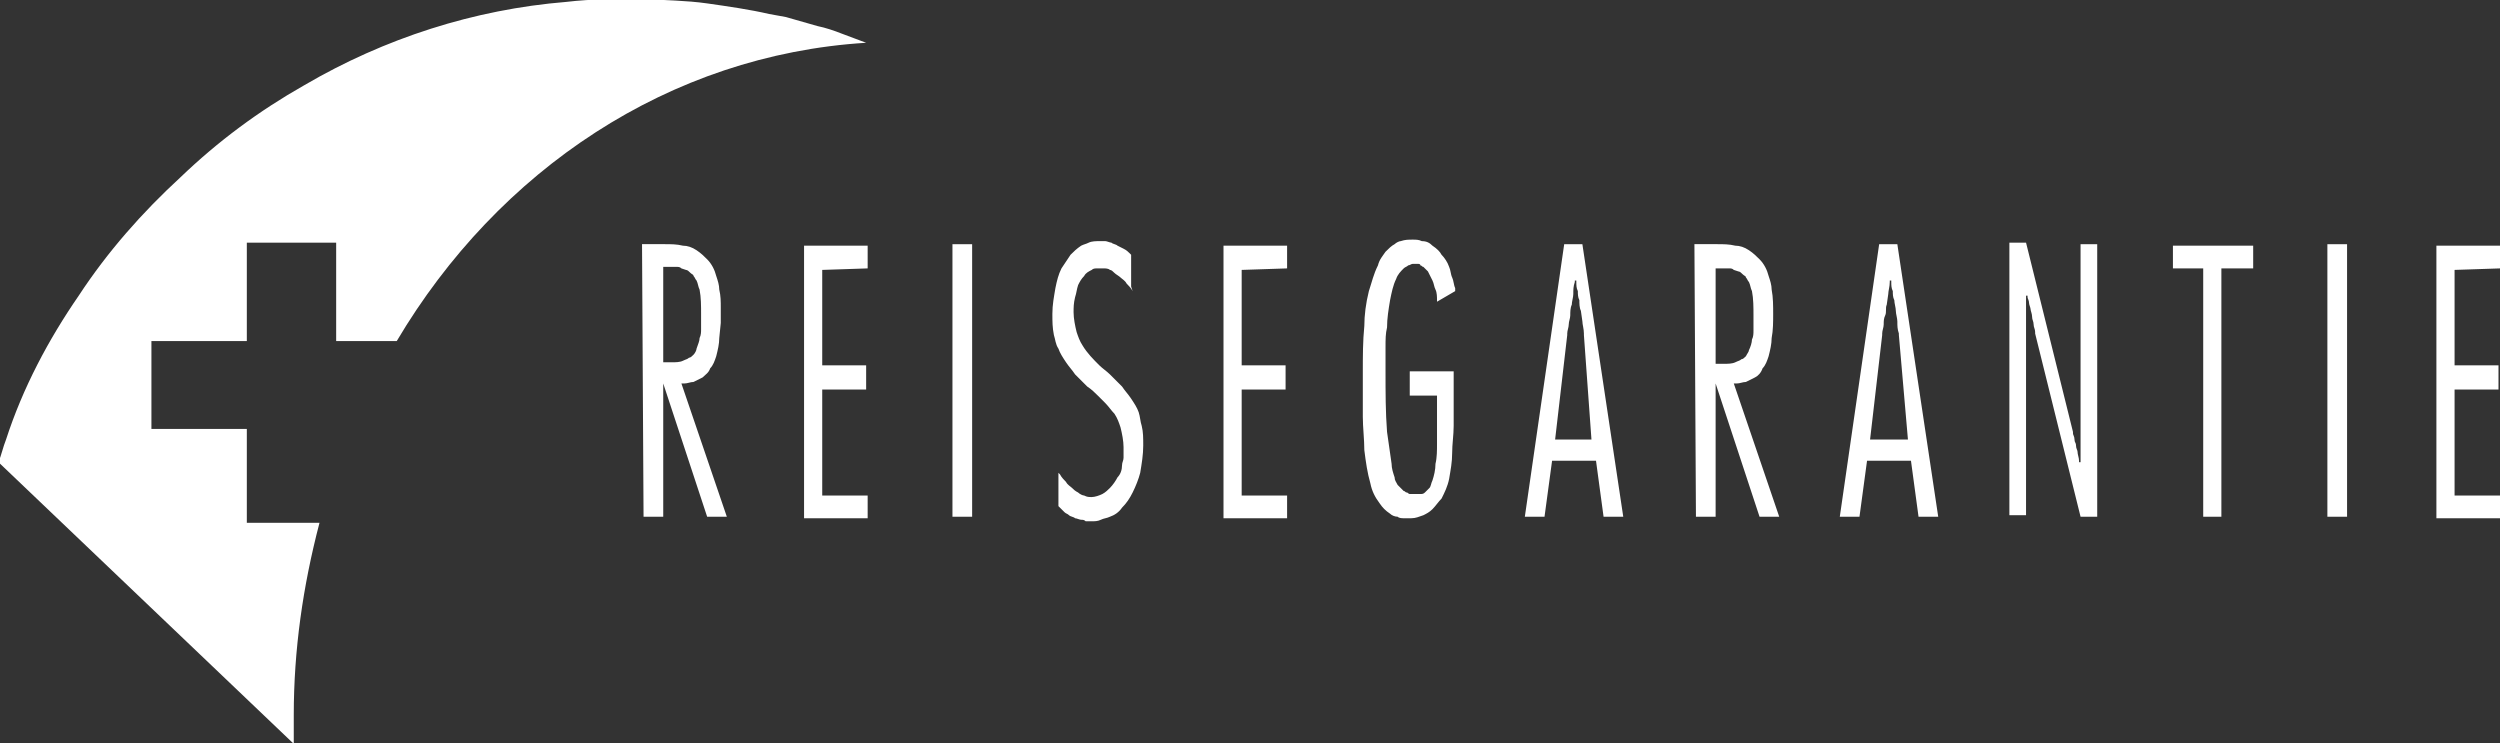
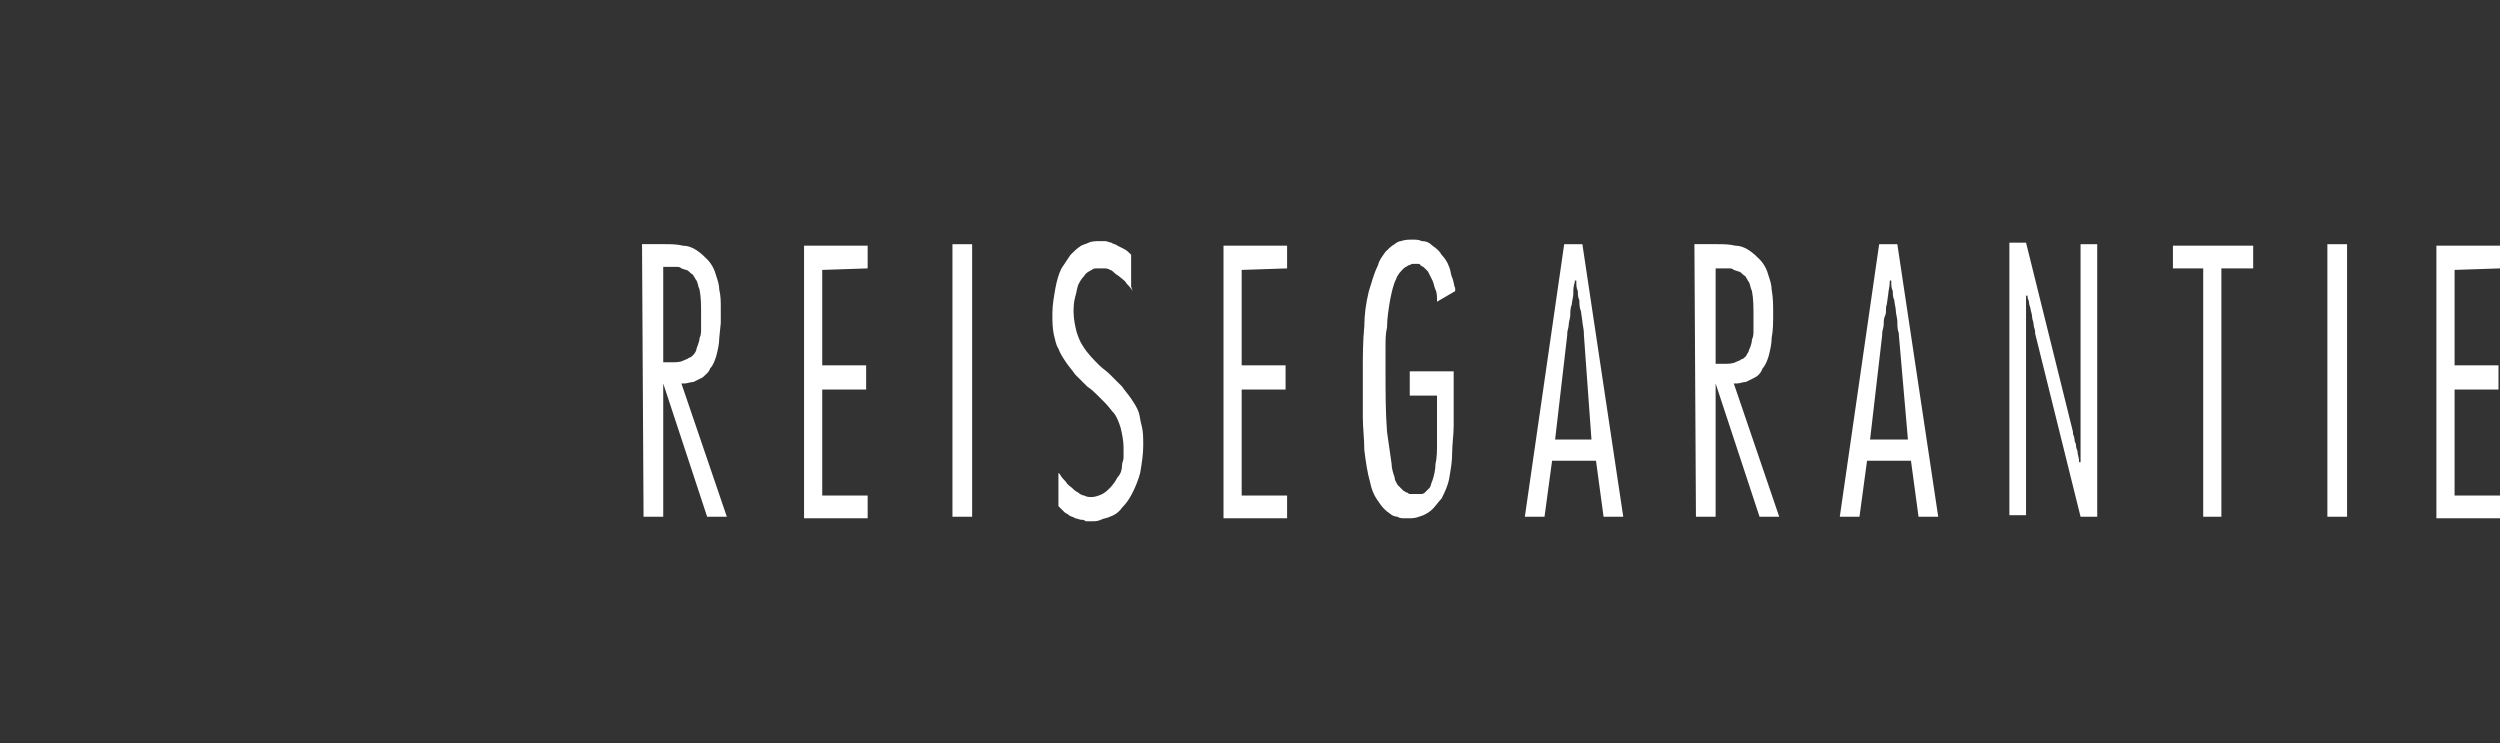
<svg xmlns="http://www.w3.org/2000/svg" id="Layer_1" x="0px" y="0px" viewBox="0 0 165.1 49.1" style="enable-background:new 0 0 165.1 49.1;" xml:space="preserve">
  <rect x="0" y="0" width="165.1" height="49.1" fill="#333333" stroke="none" />
  <style type="text/css">	.st0{fill:#FFFFFF;}	.st1{fill:none;}</style>
  <g id="reisegarantie-logo-vector" transform="translate(-21.2 -231.775)">
    <path id="Path_68" class="st0" d="M63.7,265.9H65v-8.8h0l2.9,8.8h1.3l-3-8.8l0.2,0c0.2,0,0.4-0.1,0.6-0.1c0.2-0.1,0.4-0.2,0.6-0.3   c0.2-0.2,0.4-0.3,0.5-0.6c0.2-0.2,0.3-0.5,0.4-0.8c0.1-0.4,0.2-0.8,0.2-1.2l0.1-1v-1c0-0.4,0-0.8-0.1-1.2c0-0.3-0.1-0.6-0.2-0.9   c-0.1-0.4-0.3-0.8-0.6-1.1c-0.2-0.2-0.4-0.4-0.7-0.6c-0.3-0.2-0.6-0.3-0.9-0.3c-0.4-0.1-0.8-0.1-1.2-0.1h-1.5L63.7,265.9   L63.7,265.9z M65,255.7v-6.3h0.4c0.2,0,0.3,0,0.5,0c0.1,0,0.2,0,0.3,0.1l0.3,0.1c0.1,0,0.2,0.1,0.3,0.2c0.1,0.1,0.2,0.1,0.2,0.2   c0.1,0.1,0.1,0.2,0.2,0.3c0.1,0.2,0.1,0.4,0.2,0.6c0.1,0.5,0.1,1.1,0.1,1.6c0,0.3,0,0.7,0,1c0,0.2,0,0.4-0.1,0.6   c0,0.2-0.1,0.4-0.2,0.7c0,0.1-0.1,0.3-0.2,0.4c-0.1,0.1-0.2,0.2-0.3,0.2c-0.1,0.1-0.2,0.1-0.4,0.2c-0.2,0.1-0.5,0.1-0.7,0.1   L65,255.7L65,255.7z M78.5,249.5v-1.5h-4.2v18h4.2v-1.5h-3v-7h2.9v-1.6h-2.9v-6.3L78.5,249.5z M85.4,265.9v-18h-1.3v18H85.4z    M95.9,250.7v-2.1l-0.1-0.1c-0.1-0.1-0.2-0.2-0.4-0.3l-0.4-0.2c-0.1-0.1-0.3-0.1-0.4-0.2c-0.1,0-0.3-0.1-0.4-0.1   c-0.1,0-0.3,0-0.4,0c-0.2,0-0.5,0-0.7,0.1c-0.2,0.1-0.3,0.1-0.5,0.2c-0.3,0.2-0.5,0.4-0.7,0.6c-0.2,0.3-0.4,0.6-0.6,0.9   c-0.2,0.4-0.3,0.8-0.4,1.3c-0.1,0.6-0.2,1.1-0.2,1.7c0,0.5,0,0.9,0.1,1.4c0.1,0.3,0.1,0.6,0.3,0.9c0.1,0.3,0.3,0.6,0.5,0.9   c0.2,0.3,0.4,0.5,0.6,0.8c0.3,0.3,0.5,0.5,0.8,0.8c0.3,0.2,0.5,0.4,0.7,0.6s0.4,0.4,0.5,0.5c0.2,0.2,0.4,0.5,0.6,0.7   c0.2,0.3,0.3,0.6,0.4,0.9c0.1,0.4,0.2,0.9,0.2,1.3c0,0.2,0,0.4,0,0.7c0,0.2-0.1,0.3-0.1,0.5c0,0.3-0.1,0.6-0.3,0.8   c-0.1,0.2-0.3,0.5-0.5,0.7c-0.1,0.1-0.3,0.3-0.5,0.4c-0.2,0.1-0.5,0.2-0.7,0.2c-0.2,0-0.3,0-0.5-0.1c-0.1,0-0.3-0.1-0.4-0.2   c-0.2-0.1-0.3-0.2-0.4-0.3c-0.1-0.1-0.3-0.2-0.4-0.4c-0.1-0.1-0.3-0.3-0.4-0.5l-0.1-0.1v2.2l0.1,0.1c0.1,0.1,0.2,0.2,0.3,0.3   c0.1,0.1,0.2,0.1,0.3,0.2c0.1,0.1,0.3,0.1,0.4,0.2c0.1,0,0.3,0.1,0.4,0.1c0.1,0,0.2,0,0.3,0.1h0.4c0.2,0,0.4,0,0.6-0.1   c0.2-0.1,0.4-0.1,0.6-0.2c0.3-0.1,0.6-0.3,0.8-0.6c0.3-0.3,0.5-0.6,0.7-1c0.2-0.4,0.4-0.9,0.5-1.3c0.1-0.6,0.2-1.2,0.2-1.8   c0-0.5,0-0.9-0.1-1.3c-0.1-0.3-0.1-0.6-0.2-0.9c-0.1-0.3-0.3-0.6-0.5-0.9c-0.2-0.3-0.4-0.5-0.6-0.8c-0.3-0.3-0.5-0.5-0.8-0.8   c-0.2-0.2-0.5-0.4-0.7-0.6c-0.4-0.4-0.8-0.8-1.1-1.3c-0.2-0.3-0.3-0.6-0.4-0.9c-0.1-0.4-0.2-0.9-0.2-1.3c0-0.3,0-0.6,0.1-1   c0.1-0.3,0.1-0.5,0.2-0.8c0.1-0.2,0.2-0.4,0.4-0.6c0.1-0.2,0.3-0.3,0.5-0.4c0.1-0.1,0.2-0.1,0.4-0.1l0.2,0h0.2c0.1,0,0.3,0,0.4,0.1   c0.1,0,0.2,0.1,0.3,0.2c0.1,0.1,0.3,0.2,0.4,0.3c0.1,0.1,0.3,0.2,0.4,0.4c0.1,0.1,0.3,0.3,0.4,0.5L95.9,250.7z M106.2,249.5v-1.5   H102v18h4.2v-1.5h-3v-7h2.9v-1.6h-2.9v-6.3L106.2,249.5z M114.3,256.4v1.5h1.8v1.7c0,0.5,0,1,0,1.5c0,0.4,0,0.9-0.1,1.3   c0,0.4-0.1,0.8-0.2,1.1c-0.1,0.2-0.1,0.4-0.2,0.5c-0.1,0.1-0.2,0.2-0.3,0.3c-0.1,0.1-0.2,0.1-0.3,0.1c-0.1,0-0.3,0-0.4,0   c-0.1,0-0.2,0-0.2,0c-0.1,0-0.1,0-0.1,0c-0.1,0-0.1-0.1-0.2-0.1c-0.1,0-0.1-0.1-0.2-0.1c-0.1-0.1-0.1-0.1-0.2-0.2l-0.2-0.2   c-0.1-0.2-0.2-0.3-0.2-0.5c-0.1-0.3-0.2-0.6-0.2-0.9c-0.1-0.7-0.2-1.4-0.3-2.1c-0.1-1.3-0.1-2.6-0.1-4c0-0.5,0-1,0-1.6   c0-0.5,0-0.9,0.1-1.3c0-0.6,0.1-1.2,0.2-1.8c0.1-0.5,0.2-1,0.4-1.4c0.1-0.3,0.3-0.5,0.5-0.7c0.1-0.1,0.2-0.1,0.3-0.2   c0.1,0,0.2-0.1,0.3-0.1l0.2,0h0.1c0.1,0,0.2,0,0.2,0.1c0.1,0,0.1,0.1,0.2,0.1c0.1,0.1,0.2,0.2,0.3,0.3c0.1,0.2,0.2,0.4,0.3,0.6   c0.1,0.2,0.1,0.4,0.2,0.6c0.1,0.2,0.1,0.5,0.1,0.7v0.1l1.2-0.7c0-0.1,0-0.1,0-0.2c-0.1-0.2-0.1-0.5-0.2-0.7   c-0.1-0.2-0.1-0.5-0.2-0.7c-0.1-0.3-0.3-0.6-0.5-0.8c-0.1-0.2-0.3-0.4-0.6-0.6c-0.2-0.2-0.4-0.3-0.7-0.3c-0.2-0.1-0.4-0.1-0.6-0.1   c-0.3,0-0.5,0-0.8,0.1c-0.1,0-0.3,0.1-0.4,0.2c-0.2,0.1-0.4,0.3-0.6,0.5c-0.2,0.3-0.4,0.5-0.5,0.9c-0.3,0.6-0.4,1.1-0.6,1.7   c-0.2,0.8-0.3,1.6-0.3,2.3c-0.1,1-0.1,2-0.1,3.1s0,1.9,0,2.9c0,0.7,0.1,1.5,0.1,2.2c0.1,0.8,0.2,1.5,0.4,2.2   c0.1,0.5,0.3,0.9,0.6,1.3c0.2,0.3,0.4,0.5,0.7,0.7c0.1,0.1,0.3,0.2,0.5,0.2c0.1,0.1,0.3,0.1,0.4,0.1h0.5c0.3,0,0.5-0.1,0.8-0.2   c0.2-0.1,0.4-0.2,0.6-0.4c0.2-0.2,0.4-0.5,0.6-0.7c0.2-0.4,0.4-0.8,0.5-1.3c0.1-0.6,0.2-1.1,0.2-1.7c0-0.6,0.1-1.2,0.1-1.8v-3.6   h-2.9L114.3,256.4z M128.4,265.9l-2.7-18h-1.2l-2.6,18h1.3l0.5-3.7h2.9l0.5,3.7H128.4z M126.3,260.8h-2.4l0.8-6.9v-0.1   c0-0.2,0.1-0.4,0.1-0.6c0-0.2,0.1-0.4,0.1-0.6c0-0.2,0-0.5,0.1-0.7c0-0.2,0.1-0.5,0.1-0.7c0-0.3,0-0.5,0.1-0.8l0-0.1h0.1v0.1   c0,0.2,0,0.4,0.1,0.6c0,0.2,0,0.4,0.1,0.6c0,0.2,0,0.5,0.1,0.7l0.1,0.7c0,0.2,0.1,0.5,0.1,0.8v0.1L126.3,260.8z M133.2,265.9h1.3   v-8.8h0l2.9,8.8h1.3l-3-8.8l0.2,0c0.2,0,0.4-0.1,0.6-0.1c0.2-0.1,0.4-0.2,0.6-0.3c0.2-0.1,0.4-0.3,0.5-0.6c0.2-0.2,0.3-0.5,0.4-0.8   c0.1-0.4,0.2-0.8,0.2-1.2c0.1-0.5,0.1-1.1,0.1-1.6c0-0.5,0-1.1-0.1-1.6c0-0.3-0.1-0.6-0.2-0.9c-0.1-0.4-0.3-0.8-0.6-1.1   c-0.2-0.2-0.4-0.4-0.7-0.6c-0.3-0.2-0.6-0.3-0.9-0.3c-0.4-0.1-0.8-0.1-1.2-0.1h-1.5L133.2,265.9z M134.5,255.8v-6.3h0.4   c0.2,0,0.3,0,0.5,0c0.1,0,0.2,0,0.3,0.1l0.3,0.1c0.1,0,0.2,0.1,0.3,0.2c0.1,0.1,0.2,0.1,0.2,0.2c0.1,0.1,0.1,0.2,0.2,0.3   c0.1,0.2,0.1,0.4,0.2,0.6c0.1,0.5,0.1,1.1,0.1,1.6c0,0.3,0,0.7,0,1c0,0.2,0,0.4-0.1,0.6c0,0.2-0.1,0.5-0.2,0.7   c0,0.1-0.1,0.2-0.2,0.4c-0.1,0.1-0.2,0.2-0.3,0.2c-0.1,0.1-0.2,0.1-0.4,0.2c-0.2,0.1-0.5,0.1-0.7,0.1L134.5,255.8L134.5,255.8z    M149.2,265.9l-2.7-18h-1.2l-2.6,18h1.3l0.5-3.7h2.9l0.5,3.7H149.2z M147.2,260.8h-2.5l0.8-6.9v-0.1c0-0.2,0.1-0.4,0.1-0.6   s0-0.4,0.1-0.6s0-0.5,0.1-0.7l0.1-0.7c0-0.2,0.1-0.5,0.1-0.8v-0.1h0.1v0.1c0,0.2,0,0.4,0.1,0.6c0,0.2,0,0.4,0.1,0.6   c0,0.2,0.1,0.5,0.1,0.7c0,0.2,0.1,0.5,0.1,0.7c0,0.3,0,0.5,0.1,0.8c0,0,0,0.1,0,0.1L147.2,260.8z M159.7,265.9v-18h-1.1v12.4l0,0.4   c0,0.2,0,0.3,0,0.5c0,0.2,0,0.3,0,0.5c0,0.2,0,0.3,0,0.5v0.1h-0.1v-0.1c0-0.2-0.1-0.4-0.1-0.6c0-0.1-0.1-0.2-0.1-0.4   s-0.1-0.2-0.1-0.4s-0.1-0.3-0.1-0.4c0,0,0,0,0-0.1l-3.1-12.5h-1.1v18h1.1v-11.7c0-0.2,0-0.4,0-0.6c0-0.2,0-0.5,0-0.7   c0-0.2,0-0.5,0-0.7c0-0.2,0-0.5,0-0.7v-0.1h0.1v0.1c0,0.1,0.1,0.2,0.1,0.4c0,0.1,0.1,0.3,0.1,0.4c0,0.1,0.1,0.3,0.1,0.5   s0.1,0.3,0.1,0.5c0,0.2,0.1,0.3,0.1,0.5v0.1l3,12.1L159.7,265.9z M170,249.5v-1.5h-5.3v1.5h2v16.4h1.2v-16.4L170,249.5z    M176.2,265.9v-18h-1.3v18L176.2,265.9z M186.3,249.5v-1.5h-4.2v18h4.2v-1.5h-3v-7h2.9v-1.6h-2.9v-6.3L186.3,249.5z" />
-     <path id="Path_69" class="st1" d="M43.3,247.8h-5.8v6.5h-6.3v5.8h6.3v6.2h4.8c1.1-4.2,2.8-8.3,5.1-12h-4L43.3,247.8L43.3,247.8z" />
-     <path id="Path_70" class="st0" d="M78.4,234.6c-0.5-0.2-1.1-0.4-1.6-0.6s-1.1-0.4-1.6-0.5c-0.7-0.2-1.4-0.4-2.1-0.6l-1.1-0.2   c-1.3-0.3-2.7-0.5-4.1-0.7s-2.8-0.2-4.2-0.3c-1.7,0-3.4,0-5.1,0.2c-6.1,0.5-12,2.4-17.3,5.5c-3,1.7-5.7,3.7-8.2,6.1   c-2.5,2.3-4.8,4.9-6.7,7.8c-2,2.9-3.7,6.1-4.8,9.5c-0.2,0.5-0.3,1-0.5,1.5l19.5,18.6c0-0.6,0-1.2,0-1.9c0-4.3,0.6-8.5,1.7-12.7   h-4.8v-6.2h-6.3v-5.8h6.3v-6.5h5.9v6.5h4C54.1,243,65.4,235.4,78.4,234.6z" />
  </g>
</svg>